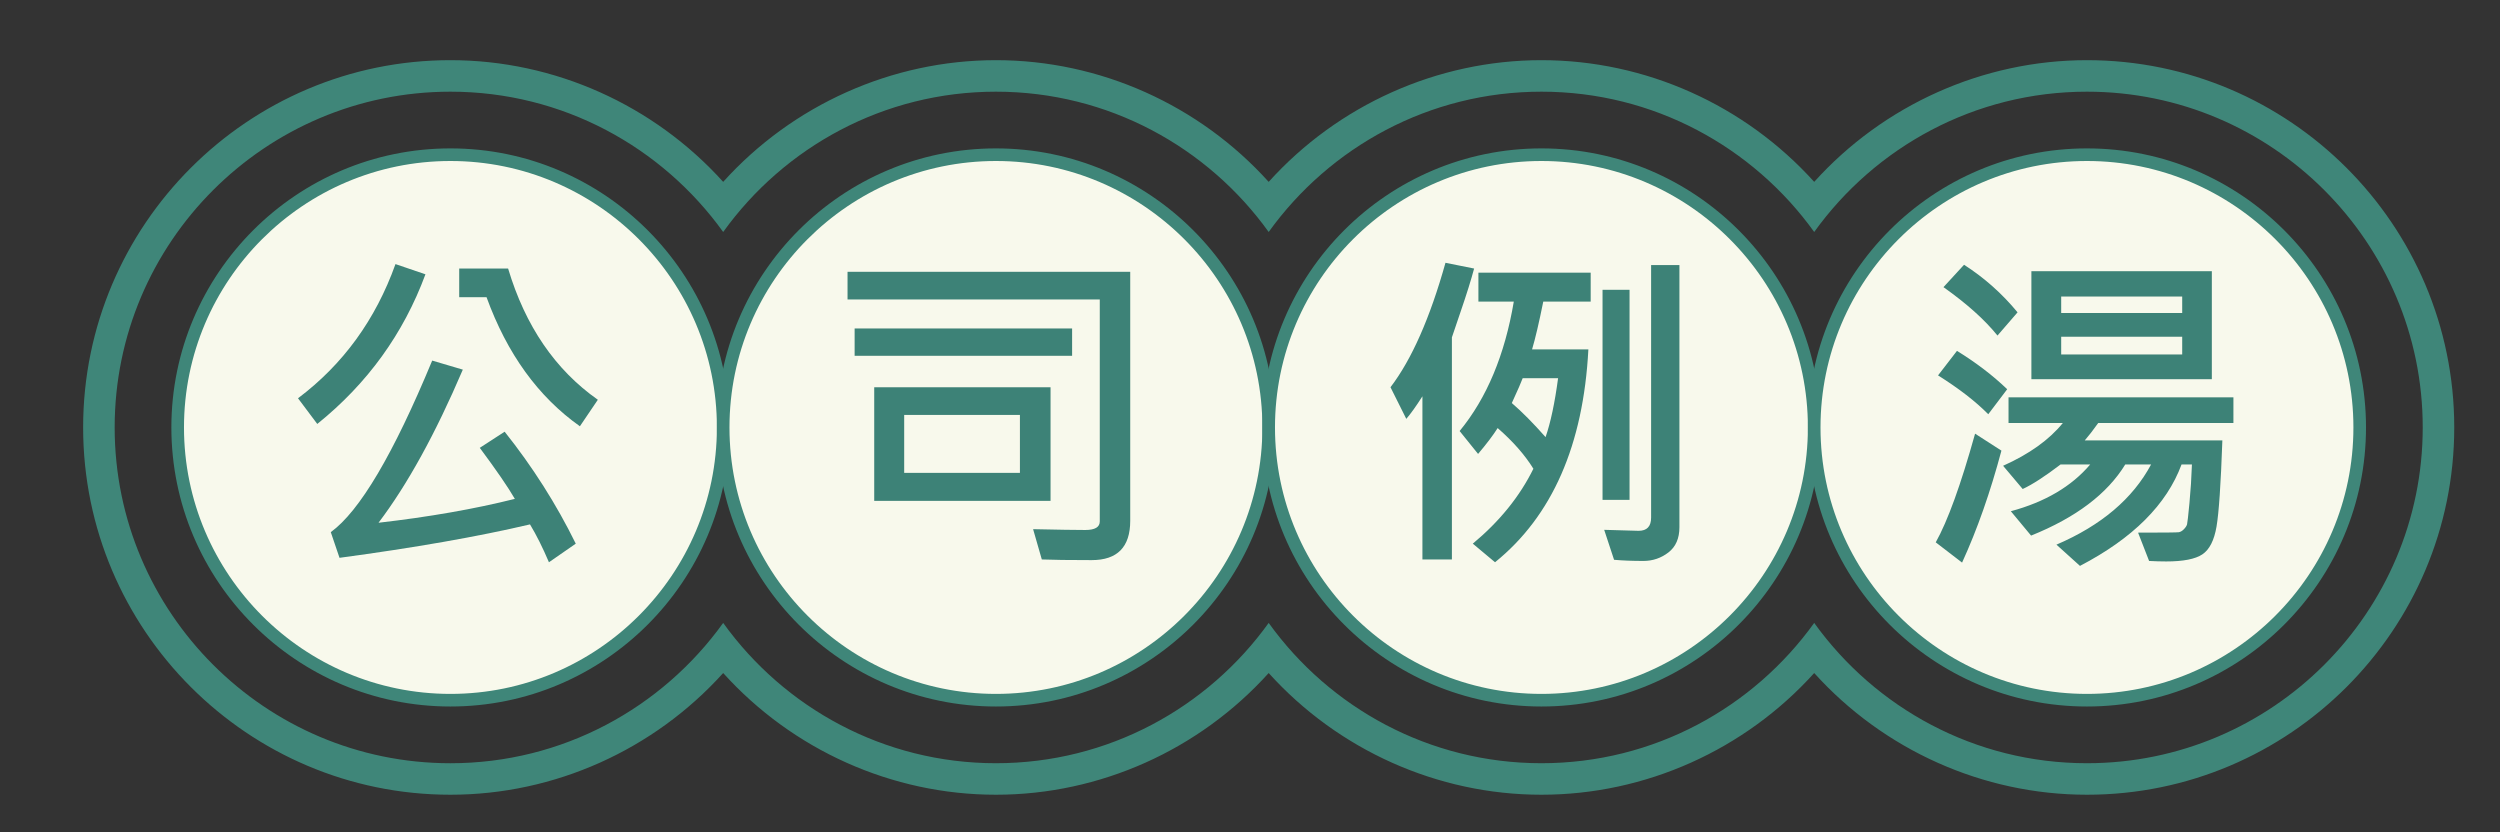
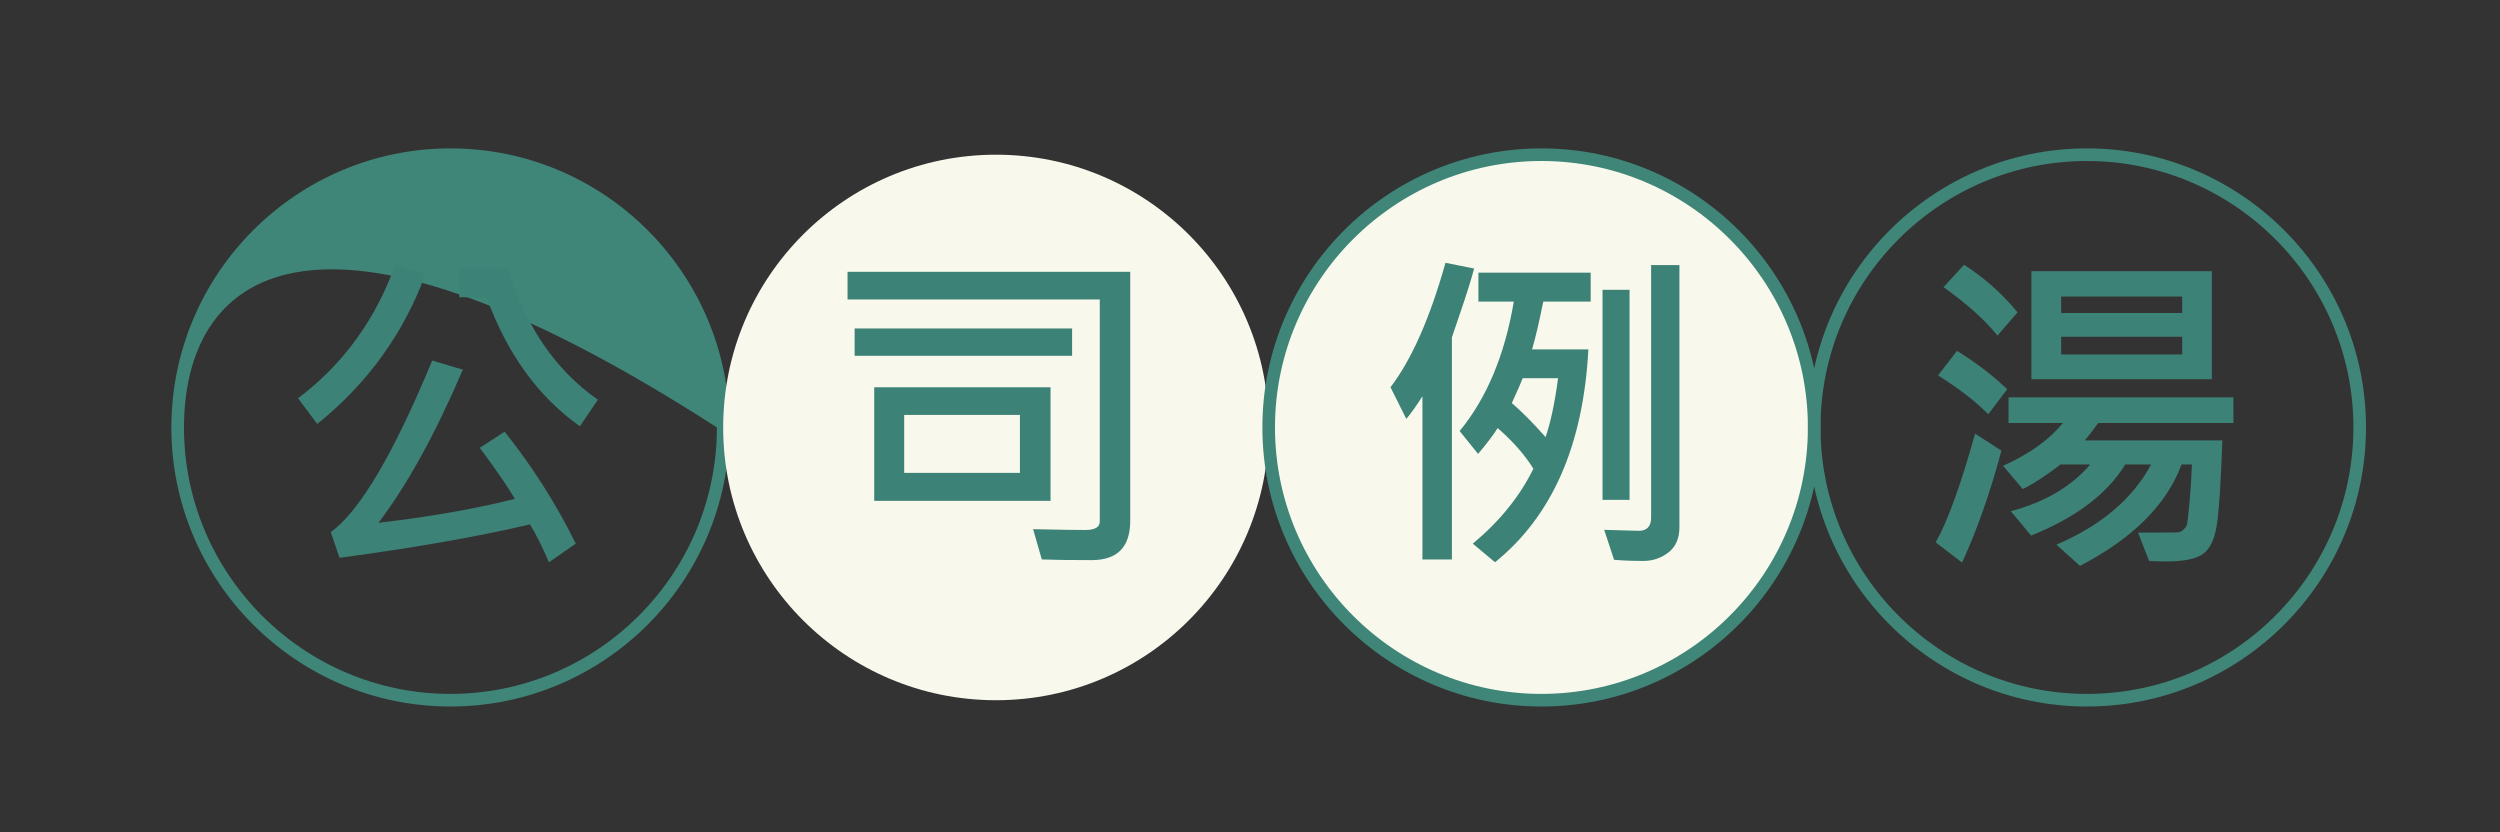
<svg xmlns="http://www.w3.org/2000/svg" version="1.1" id="圖層_5" x="0px" y="0px" width="281.583px" height="93.75px" viewBox="-12 16.5 281.583 93.75" style="enable-background:new -12 16.5 281.583 93.75;" xml:space="preserve">
  <rect x="-12" y="16.5" width="281.583" height="93.75" fill="#333333" stroke="none" />
  <g>
    <g>
      <g>
-         <circle style="fill:#F8F9EC;" cx="38.733" cy="64.646" r="30.721" />
-         <path style="fill:#3F8679;" d="M70.163,64.644c0,17.332-14.1,31.432-31.43,31.432c-17.332,0-31.431-14.1-31.431-31.432     c0-17.33,14.101-31.43,31.431-31.43C56.065,33.214,70.163,47.314,70.163,64.644z M8.723,64.644     c0,16.549,13.463,30.012,30.011,30.012c16.549,0,30.012-13.463,30.012-30.012c0-16.547-13.463-30.01-30.012-30.01     C22.186,34.634,8.723,48.097,8.723,64.644z" />
+         <path style="fill:#3F8679;" d="M70.163,64.644c0,17.332-14.1,31.432-31.43,31.432c-17.332,0-31.431-14.1-31.431-31.432     c0-17.33,14.101-31.43,31.431-31.43C56.065,33.214,70.163,47.314,70.163,64.644z M8.723,64.644     c0,16.549,13.463,30.012,30.011,30.012c16.549,0,30.012-13.463,30.012-30.012C22.186,34.634,8.723,48.097,8.723,64.644z" />
      </g>
      <g>
        <circle style="fill:#F8F9EC;" cx="100.176" cy="64.646" r="30.722" />
-         <path style="fill:#3F8679;" d="M131.606,64.644c0,17.332-14.101,31.432-31.431,31.432c-17.332,0-31.431-14.1-31.431-31.432     c0-17.33,14.099-31.43,31.431-31.43C117.507,33.214,131.606,47.314,131.606,64.644z M70.163,64.644     c0,16.549,13.463,30.012,30.013,30.012c16.548,0,30.011-13.463,30.011-30.012c0-16.547-13.463-30.01-30.011-30.01     C83.626,34.634,70.163,48.097,70.163,64.644z" />
      </g>
      <g>
        <circle style="fill:#F8F9EC;" cx="161.616" cy="64.646" r="30.721" />
        <path style="fill:#3F8679;" d="M193.049,64.644c0,17.332-14.101,31.432-31.433,31.432c-17.33,0-31.431-14.1-31.431-31.432     c0-17.33,14.101-31.43,31.431-31.43C178.948,33.214,193.049,47.314,193.049,64.644z M131.606,64.644     c0,16.549,13.463,30.012,30.01,30.012c16.549,0,30.013-13.463,30.013-30.012c0-16.547-13.464-30.01-30.013-30.01     C145.069,34.634,131.606,48.097,131.606,64.644z" />
      </g>
-       <path style="fill:#3F8679;" d="M0.915,64.644c0-20.854,16.965-37.818,37.818-37.818c12.646,0,23.852,6.244,30.721,15.803    c6.871-9.559,18.078-15.803,30.722-15.803s23.851,6.244,30.72,15.803c6.871-9.559,18.077-15.803,30.721-15.803    c12.645,0,23.852,6.244,30.723,15.803c6.869-9.559,18.076-15.803,30.721-15.803c20.854,0,37.819,16.965,37.819,37.818    s-16.966,37.82-37.819,37.82c-12.645,0-23.852-6.244-30.721-15.803c-6.871,9.559-18.078,15.803-30.723,15.803    s-23.851-6.244-30.721-15.803c-6.869,9.559-18.076,15.803-30.72,15.803c-12.646,0-23.851-6.244-30.722-15.803    c-6.871,9.561-18.076,15.805-30.721,15.805C17.88,102.466,0.915,85.498,0.915,64.644 M-2.636,64.644    c0,22.813,18.559,41.369,41.369,41.369c11.731,0,22.914-5.053,30.721-13.707c7.809,8.654,18.99,13.707,30.722,13.707    c11.729,0,22.913-5.053,30.72-13.707c7.809,8.652,18.99,13.707,30.721,13.707c11.731,0,22.914-5.053,30.723-13.707    c7.809,8.654,18.99,13.707,30.721,13.707c22.811,0,41.369-18.559,41.369-41.369S245.87,23.277,223.06,23.277    c-11.73,0-22.912,5.053-30.721,13.707c-7.809-8.654-18.991-13.707-30.723-13.707c-11.73,0-22.912,5.053-30.721,13.707    c-7.808-8.654-18.99-13.707-30.72-13.707c-11.731,0-22.913,5.053-30.722,13.707c-7.807-8.654-18.989-13.707-30.721-13.707    C15.923,23.277-2.636,41.833-2.636,64.644L-2.636,64.644z" />
      <g>
-         <circle style="fill:#F8F9EC;" cx="223.06" cy="64.646" r="30.721" />
        <path style="fill:#3F8679;" d="M254.491,64.644c0,17.332-14.101,31.432-31.433,31.432c-17.331,0-31.43-14.1-31.43-31.432     c0-17.33,14.099-31.43,31.43-31.43C240.392,33.214,254.491,47.314,254.491,64.644z M193.049,64.644     c0,16.549,13.462,30.012,30.011,30.012s30.012-13.463,30.012-30.012c0-16.547-13.463-30.01-30.012-30.01     S193.049,48.097,193.049,64.644z" />
      </g>
    </g>
    <g>
      <path style="fill:#3D8277;" d="M35.919,47.396c-2.473,6.688-6.534,12.307-12.183,16.856l-2.17-2.893    c5.081-3.82,8.74-8.857,10.978-15.113L35.919,47.396z M52.85,77.734l-3.021,2.095c-0.705-1.657-1.416-3.078-2.133-4.265    c-5.848,1.373-13,2.627-21.456,3.765l-0.983-2.893c3.251-2.349,7.059-8.79,11.423-19.323l3.449,1.02    c-3.078,7.208-6.243,12.956-9.495,17.246c5.699-0.655,10.817-1.551,15.354-2.689c-0.766-1.323-2.082-3.239-3.949-5.749    l2.801-1.817C47.992,69.08,50.662,73.283,52.85,77.734z M55.336,61.526l-2.021,2.986c-4.699-3.326-8.203-8.172-10.515-14.539    h-3.078v-3.227h5.507C47.17,53.225,50.539,58.151,55.336,61.526z" />
      <path style="fill:#3D8277;" d="M115.301,75.156c0,2.955-1.446,4.432-4.339,4.432c-2.559,0-4.432-0.025-5.619-0.074l-0.982-3.412    c2.818,0.062,4.778,0.093,5.878,0.093c1.088,0,1.632-0.321,1.632-0.964V50.233H83.461v-3.116h31.84V75.156z M108.755,56.575    H84.259v-3.078h24.496V56.575z M106.326,72.913h-19.86V60.117h19.86V72.913z M102.877,69.76v-6.527H89.841v6.527H102.877z" />
      <path style="fill:#3D8277;" d="M154.035,46.747c-0.347,1.298-0.853,2.917-1.521,4.858l-0.982,2.893v25.016h-3.32V61.137    c-0.717,1.125-1.322,1.972-1.816,2.541l-1.78-3.561c2.386-3.127,4.45-7.801,6.193-14.019L154.035,46.747z M167.164,50.474h-5.341    c-0.481,2.386-0.902,4.179-1.261,5.378h6.342c-0.568,10.78-4.073,18.773-10.514,23.977l-2.504-2.095    c3.017-2.51,5.291-5.322,6.824-8.438c-0.952-1.545-2.293-3.072-4.024-4.581c-0.507,0.804-1.242,1.774-2.206,2.912l-2.077-2.578    c3.054-3.709,5.087-8.567,6.101-14.576h-3.986V47.21h12.646V50.474z M163.492,59.097h-3.986c-0.137,0.383-0.544,1.317-1.225,2.8    c1.15,0.989,2.417,2.269,3.802,3.838C162.651,64.092,163.122,61.879,163.492,59.097z M171.541,72.801h-3.042V49.139h3.042V72.801z     M177.159,75.879c0,1.261-0.414,2.209-1.242,2.847c-0.828,0.636-1.768,0.955-2.818,0.955c-1.225,0-2.324-0.043-3.301-0.13    l-1.113-3.375l3.876,0.111c0.939,0,1.409-0.495,1.409-1.484V46.357h3.189V75.879z" />
      <path style="fill:#3D8277;" d="M213.427,67.256c-1.249,4.686-2.726,8.889-4.432,12.61l-2.967-2.281    c1.347-2.398,2.824-6.478,4.432-12.239L213.427,67.256z M214.076,60.34l-2.133,2.818c-1.409-1.434-3.295-2.893-5.655-4.376    l2.132-2.763C210.583,57.354,212.469,58.794,214.076,60.34z M215.244,51.68l-2.262,2.615c-1.435-1.78-3.462-3.598-6.083-5.452    l2.318-2.522C211.505,47.792,213.514,49.578,215.244,51.68z M239.556,64.141h-15.225c-0.581,0.816-1.088,1.471-1.521,1.966h15.502    c-0.173,4.92-0.393,8.156-0.658,9.708c-0.266,1.552-0.797,2.593-1.595,3.125c-0.797,0.532-2.154,0.798-4.07,0.798    c-0.618,0-1.261-0.019-1.929-0.056l-1.242-3.19c2.855,0,4.383-0.015,4.58-0.046c0.198-0.03,0.393-0.145,0.585-0.343    c0.191-0.198,0.309-0.38,0.352-0.547c0.044-0.167,0.133-0.967,0.27-2.402c0.136-1.434,0.229-2.88,0.278-4.339h-1.169    c-1.669,4.512-5.482,8.32-11.441,11.423l-2.651-2.392c5.044-2.164,8.598-5.174,10.662-9.031h-2.911    c-2.027,3.313-5.563,5.983-10.607,8.011l-2.28-2.745c3.856-1.039,6.836-2.793,8.938-5.266h-3.338    c-1.768,1.347-3.189,2.269-4.265,2.763l-2.207-2.615c2.955-1.323,5.198-2.93,6.731-4.821h-6.119v-2.893h25.331V64.141z     M237.126,59.208h-20.324V47.043h20.324V59.208z M233.788,51.754v-1.854h-13.63v1.854H233.788z M233.788,56.427v-2.002h-13.63    v2.002H233.788z" />
    </g>
  </g>
</svg>